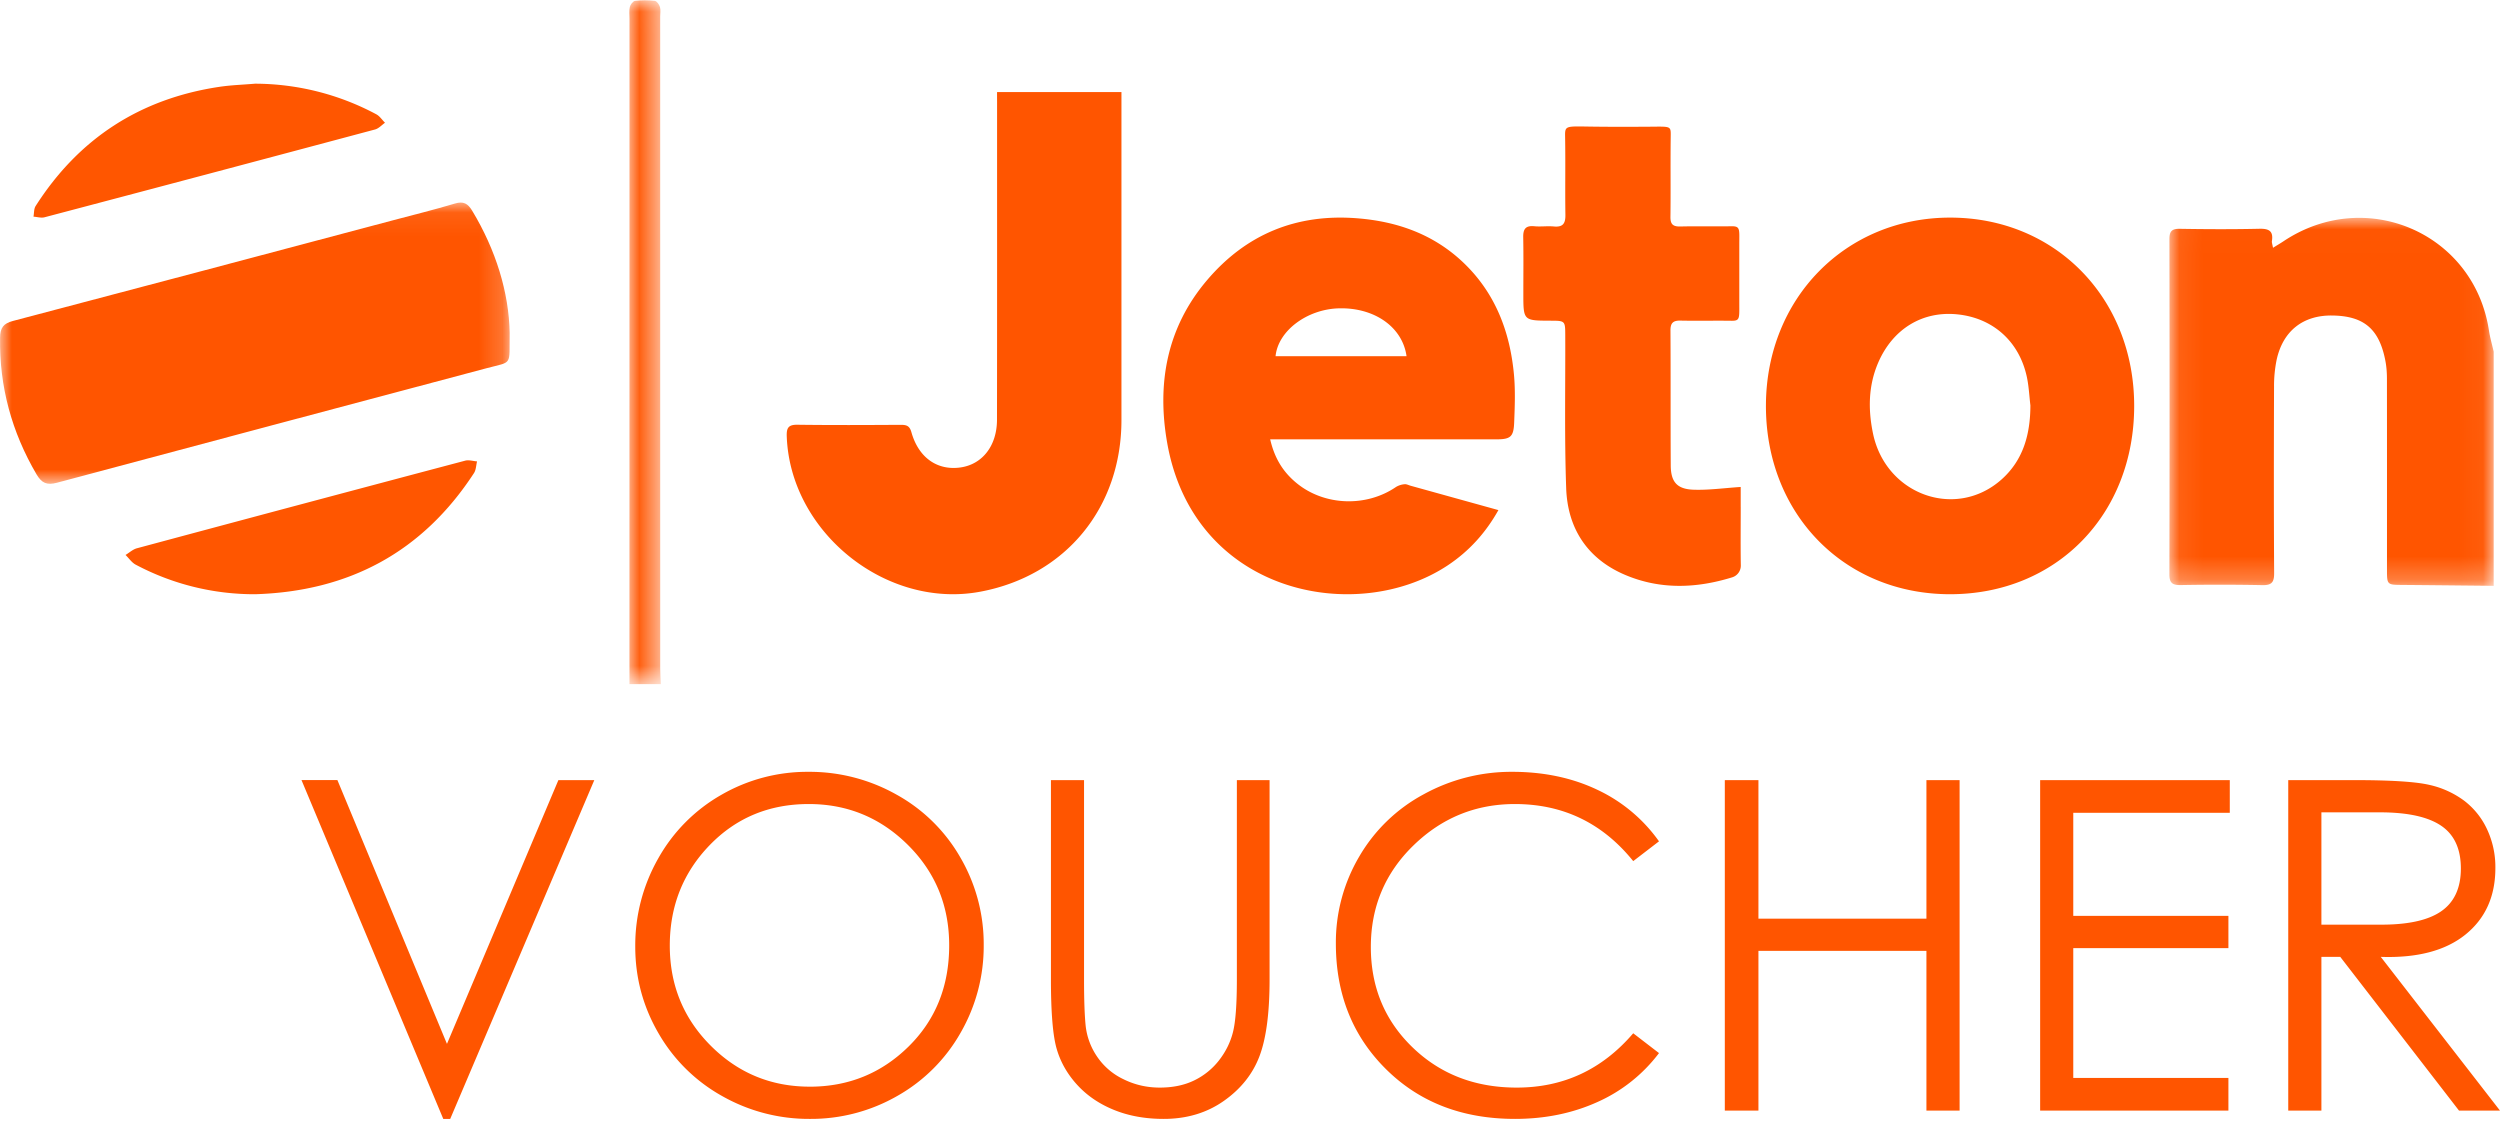
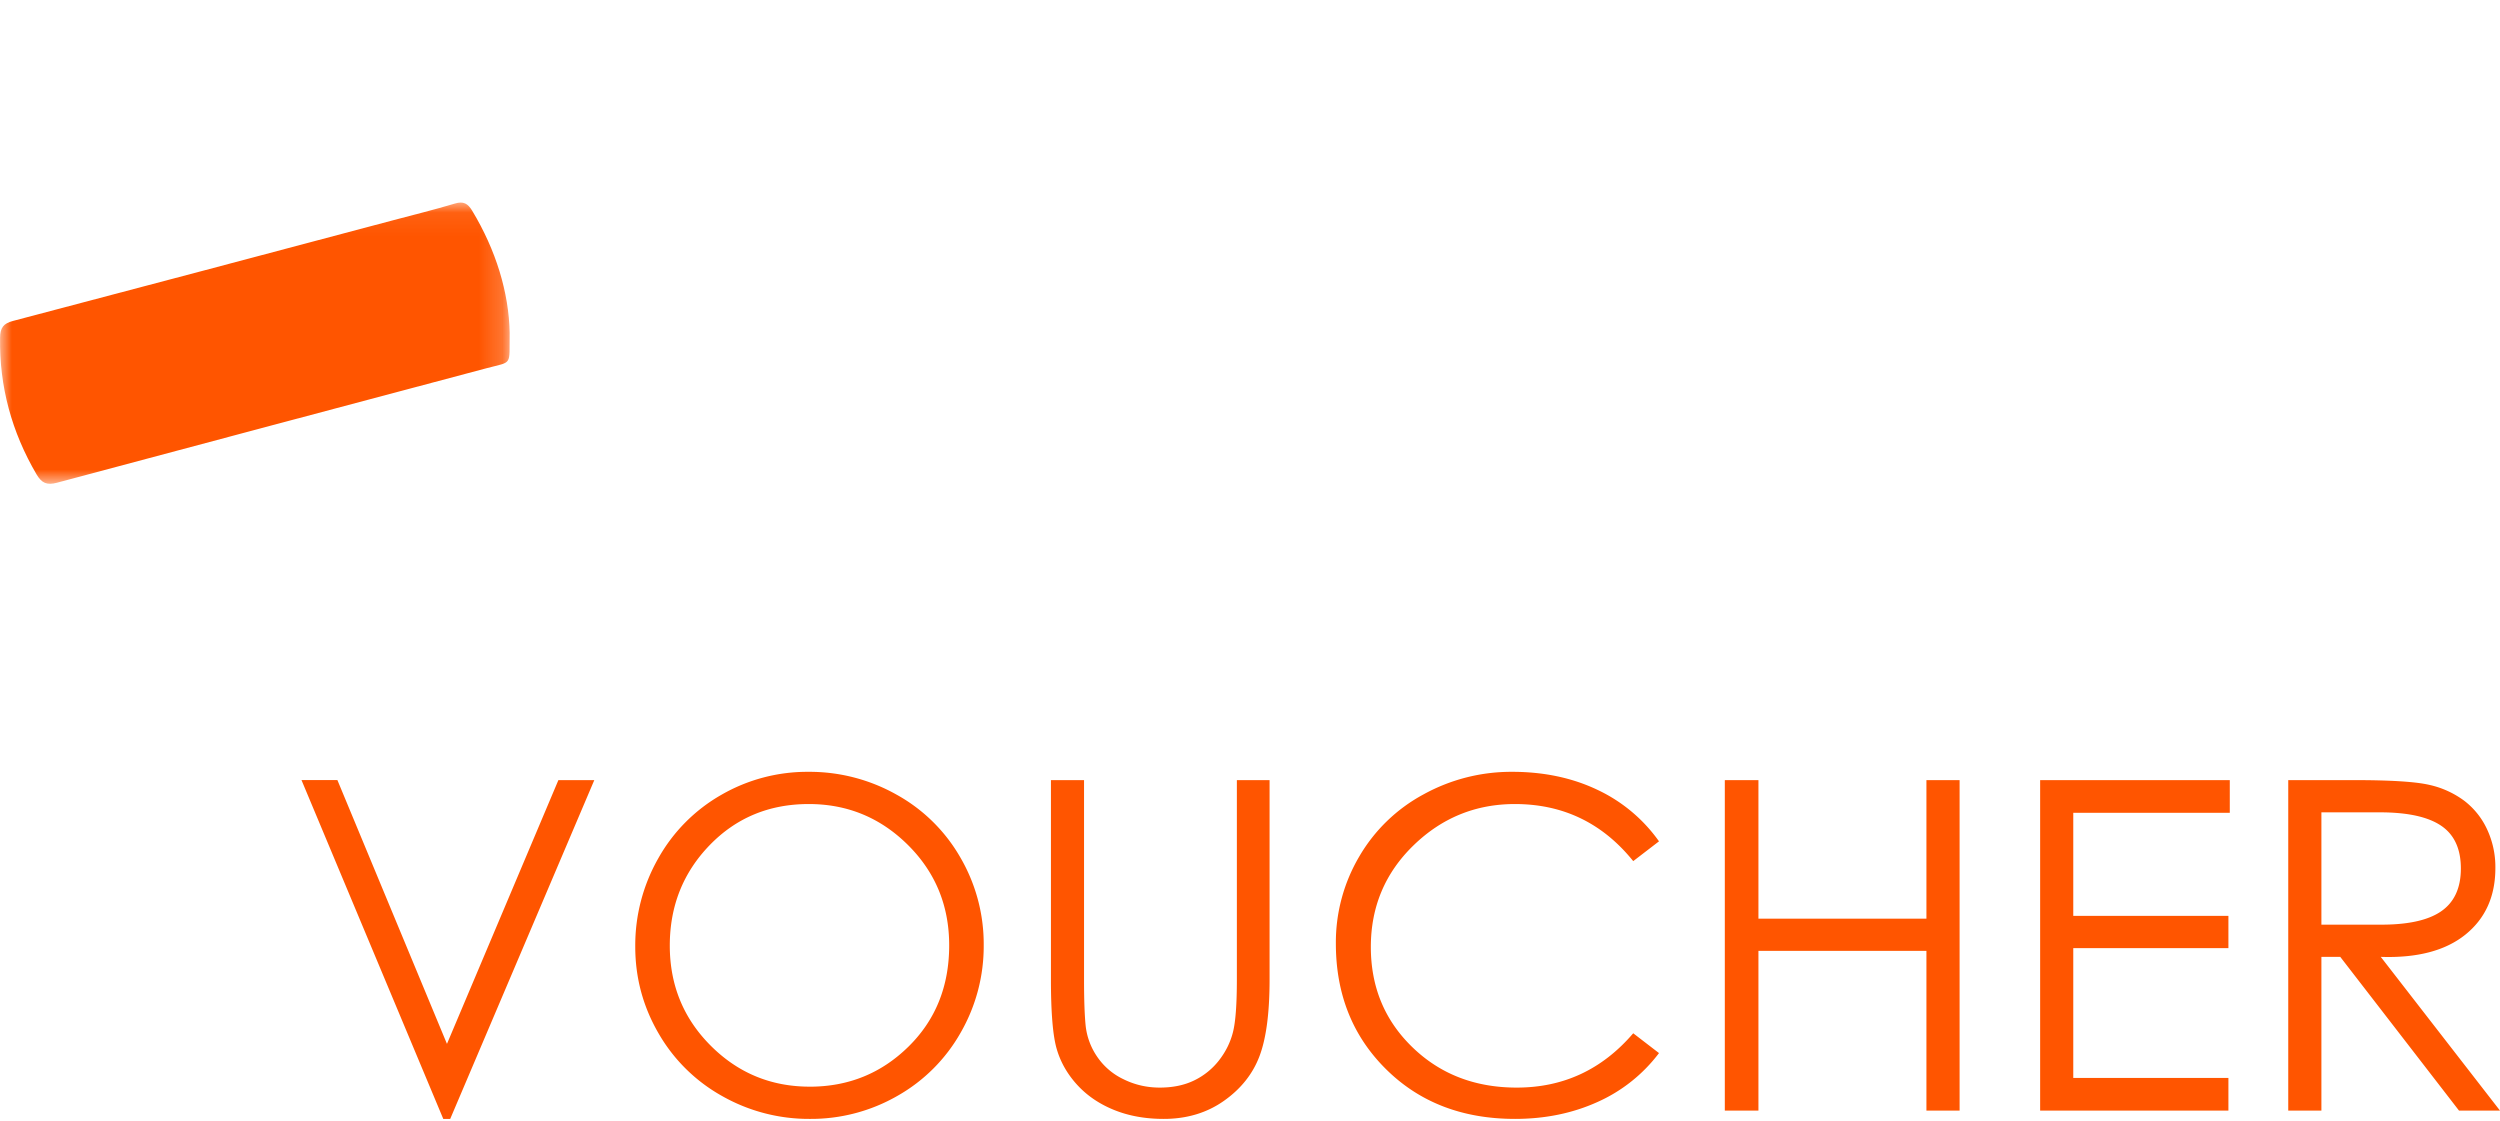
<svg xmlns="http://www.w3.org/2000/svg" xmlns:xlink="http://www.w3.org/1999/xlink" width="107" height="48">
  <defs>
    <path id="a" d="M.074.012h13.88v15.75H.074z" />
-     <path id="c" d="M.069.012h1.348v29.27H.07z" />
    <path id="e" d="M0 .072h21.814V12.11H0z" />
  </defs>
  <g fill="none" fill-rule="evenodd">
    <g transform="translate(92.776 9.313)">
      <mask id="b" fill="#fff">
        <use xlink:href="#a" />
      </mask>
-       <path d="M13.954 15.761c-1.3-.013-2.6-.028-3.9-.039-.666-.005-.667 0-.667-.668 0-2.718.002-5.436-.002-8.153 0-.257-.018-.517-.066-.768-.262-1.371-.923-1.927-2.285-1.942-1.248-.014-2.11.67-2.374 1.915a5.589 5.589 0 00-.107 1.13c-.009 2.656-.012 5.313.004 7.97.002.388-.088.535-.508.525a90.684 90.684 0 00-3.491-.003c-.351.005-.485-.086-.484-.457.01-4.783.01-9.565.001-14.348C.075.587.177.474.522.48c1.133.019 2.267.024 3.4-.002.413-.01.608.095.54.526-.01.069.022.145.047.288.173-.107.31-.187.443-.275 3.53-2.36 8.16-.354 8.798 3.808.047.308.135.61.204.915v10.02z" fill="#F50" mask="url(#b)" />
    </g>
    <g transform="translate(26.866)">
      <mask id="d" fill="#fff">
        <use xlink:href="#c" />
      </mask>
-       <path d="M.074 29.281L.076.798C.076.63.052.455.091.296.116.193.228.048.314.037c.28-.033.568-.033.848 0 .084.01.186.158.218.262.038.125.01.272.01.41l.001 27.887c0 .228.017.457.026.685H.074z" fill="#F50" mask="url(#d)" />
    </g>
-     <path d="M60.2 15.246c-.174-1.26-1.39-2.091-2.9-2.049-1.358.038-2.6.962-2.706 2.049H60.2zm-5.836 3.558c.19.828.568 1.414 1.138 1.879 1.188.97 2.977 1.029 4.246.16a.844.844 0 01.367-.118c.084-.01.176.042.265.066l3.752 1.041c-.551.982-1.26 1.76-2.161 2.36-3.892 2.59-10.88 1.258-12.018-5.252-.443-2.539-.01-4.923 1.704-6.943 1.67-1.969 3.825-2.862 6.436-2.654 1.741.138 3.293.7 4.56 1.916 1.353 1.3 1.974 2.945 2.144 4.767.063.677.037 1.366.01 2.048-.023.628-.157.73-.777.73h-9.667zm32.536-1.46c-.048-.406-.066-.818-.152-1.216-.327-1.514-1.445-2.512-2.958-2.672-1.498-.158-2.774.612-3.402 2.063-.426.986-.437 2.014-.222 3.042.55 2.623 3.55 3.694 5.5 1.96.94-.837 1.233-1.95 1.235-3.177m-3.43 8.089c-4.551.002-7.914-3.454-7.889-8.109.025-4.558 3.409-8.003 7.869-8.01 4.512-.009 7.892 3.443 7.892 8.059 0 4.65-3.327 8.057-7.872 8.06M47.998 11.33v6.646c0 3.756-2.391 6.664-6.04 7.348-4.027.756-8.13-2.539-8.285-6.64-.014-.372.068-.51.46-.505 1.476.02 2.952.012 4.427.004.238 0 .372.041.448.315.306 1.09 1.108 1.65 2.1 1.509.938-.133 1.562-.928 1.563-2.041.007-4.523.003-9.045.004-13.568 0-.153-.004-.458.001-.458h5.322v7.39z" fill="#F50" />
    <g transform="translate(0 8.597)">
      <mask id="f" fill="#fff">
        <use xlink:href="#e" />
      </mask>
      <path d="M21.814 5.646c-.022 1.443.146 1.214-.99 1.517-6.128 1.633-12.257 3.257-18.382 4.9-.437.118-.657.018-.88-.36C.503 9.893-.03 7.956.003 5.857c.006-.424.14-.61.557-.719C5.969 3.716 11.376 2.277 16.784.841c.896-.238 1.797-.46 2.685-.726.369-.112.555 0 .739.304 1.018 1.685 1.572 3.5 1.606 5.227" fill="#F50" mask="url(#f)" />
    </g>
-     <path d="M74.503 21.7c0 .834-.01 1.667.004 2.5a.524.524 0 01-.37.51c-1.534.475-3.073.53-4.565-.098-1.64-.69-2.478-2.005-2.539-3.71-.077-2.18-.032-4.362-.04-6.543-.002-.631-.002-.631-.637-.633-1.157-.004-1.157-.004-1.157-1.16 0-.803.01-1.606-.005-2.409-.006-.34.09-.511.473-.474.276.027.56-.016.836.01.401.039.502-.14.496-.5-.016-1.106.007-2.212-.012-3.318-.008-.474-.008-.474.924-.459.895.015 1.8.013 2.692.007.91-.007.91-.04.904.403-.016 1.151.003 2.303-.012 3.454-.004.32.108.422.429.414.727-.018 1.456.003 2.183-.01.384-.006.335.13.335.77v2.525c0 .645.034.756-.337.75-.728-.01-1.456.008-2.184-.007-.325-.007-.427.115-.425.427.012 1.924 0 3.847.012 5.771.004.712.272 1.02.994 1.04.64.02 1.282-.07 2-.118v.859zM10.911 3.582a11.05 11.05 0 015.195 1.31c.147.078.249.24.372.362-.14.098-.268.245-.424.287A4263.126 4263.126 0 011.904 9.3c-.144.038-.313-.016-.471-.027.029-.153.014-.333.092-.455C3.368 5.93 5.993 4.224 9.394 3.716c.501-.075 1.011-.09 1.517-.134m.013 21.851a10.82 10.82 0 01-5.114-1.264c-.171-.09-.292-.276-.437-.417.162-.097.312-.239.488-.286a4093.89 4093.89 0 0114.05-3.75c.155-.041.337.019.507.032-.042.167-.042.362-.131.499-2.204 3.382-5.354 5.063-9.363 5.186" fill="#FF5600" />
    <path d="M19.269 47.889l6.167-14.5h-1.537L19.13 44.678l-4.689-11.29h-1.537l6.068 14.501h.296zm15.397 0a7.417 7.417 0 003.743-.985 7.154 7.154 0 002.709-2.71 7.417 7.417 0 00.985-3.742 7.36 7.36 0 00-.995-3.744 7.115 7.115 0 00-2.738-2.699 7.583 7.583 0 00-3.763-.975 7.361 7.361 0 00-3.734.985 7.155 7.155 0 00-2.699 2.719 7.526 7.526 0 00-.985 3.783c0 1.326.332 2.56.995 3.703a7.155 7.155 0 002.729 2.69 7.529 7.529 0 003.753.975zm-.01-1.38c-1.655 0-3.067-.584-4.236-1.753-1.169-1.169-1.753-2.597-1.753-4.285 0-1.687.568-3.12 1.704-4.295 1.136-1.175 2.551-1.763 4.245-1.763 1.655 0 3.07.585 4.246 1.754 1.176 1.169 1.763 2.6 1.763 4.294 0 1.747-.58 3.192-1.743 4.335-1.163 1.143-2.571 1.714-4.226 1.714zm15.15 1.38c.985 0 1.842-.256 2.571-.768.73-.513 1.238-1.15 1.527-1.911.29-.762.434-1.859.434-3.29v-8.531h-1.4v8.53c0 1.064-.055 1.816-.167 2.256-.111.44-.312.844-.6 1.212a2.998 2.998 0 01-1.064.857c-.42.203-.91.305-1.468.305-.558 0-1.08-.121-1.566-.364a2.82 2.82 0 01-1.133-.985 2.89 2.89 0 01-.473-1.29c-.046-.447-.07-1.11-.07-1.99v-8.531H44.98v8.53c0 1.419.082 2.41.247 2.975.164.565.456 1.077.876 1.537.42.46.946.818 1.577 1.074.63.256 1.34.384 2.127.384zm15.033 0c1.287 0 2.462-.24 3.526-.72a6.72 6.72 0 002.64-2.097l-1.103-.848c-1.327 1.55-2.988 2.325-4.985 2.325-1.786 0-3.273-.574-4.462-1.724-1.189-1.149-1.783-2.58-1.783-4.295 0-1.714.607-3.162 1.822-4.344 1.215-1.182 2.663-1.773 4.345-1.773 2.062 0 3.75.814 5.063 2.443l1.103-.847a6.74 6.74 0 00-2.64-2.207c-1.077-.512-2.292-.768-3.645-.768a7.774 7.774 0 00-3.792.965 7.049 7.049 0 00-2.758 2.67 7.236 7.236 0 00-.995 3.714c0 2.167.715 3.96 2.147 5.378 1.432 1.419 3.27 2.128 5.517 2.128zm10.422-.355v-6.836h7.19v6.836h1.42V33.39h-1.42v5.93h-7.19v-5.93h-1.439v14.145h1.439zm20.115 0v-1.398h-6.64V40.58h6.64V39.2h-6.64v-4.413h6.699V33.39h-8.117v14.145h8.058zm3.98 0v-6.58h.807l5.083 6.58H107l-5.103-6.58c1.563.053 2.771-.266 3.625-.955.854-.69 1.28-1.639 1.28-2.847a3.82 3.82 0 00-.354-1.655 3.262 3.262 0 00-.975-1.222 3.923 3.923 0 00-1.488-.68c-.578-.137-1.655-.206-3.23-.206h-2.818v14.145h1.419zm2.598-7.958l-.155-.001h-2.443v-4.807h2.502c1.182 0 2.055.19 2.62.571.565.381.847.992.847 1.832 0 .84-.286 1.455-.857 1.842-.571.388-1.461.575-2.67.562h.156z" fill="#F50" fill-rule="nonzero" />
  </g>
</svg>